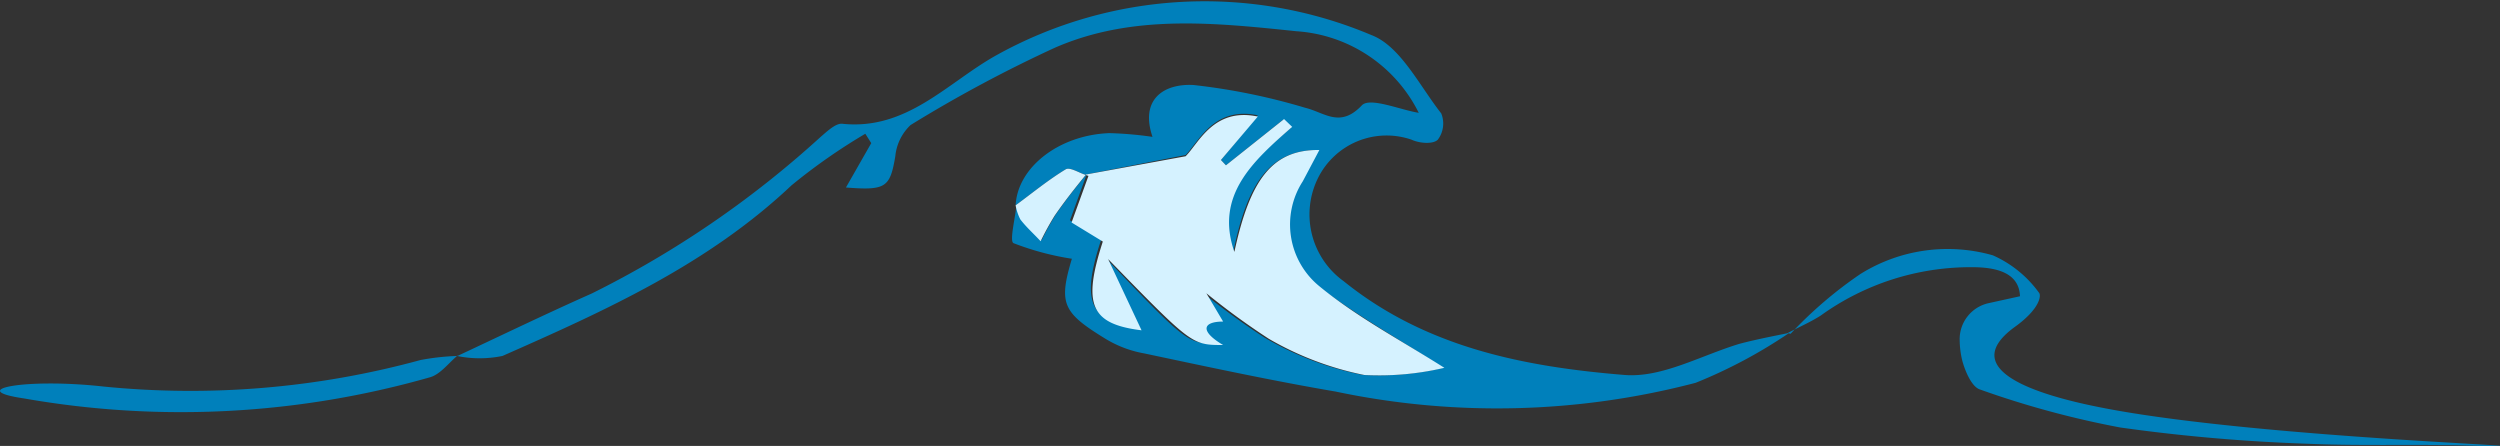
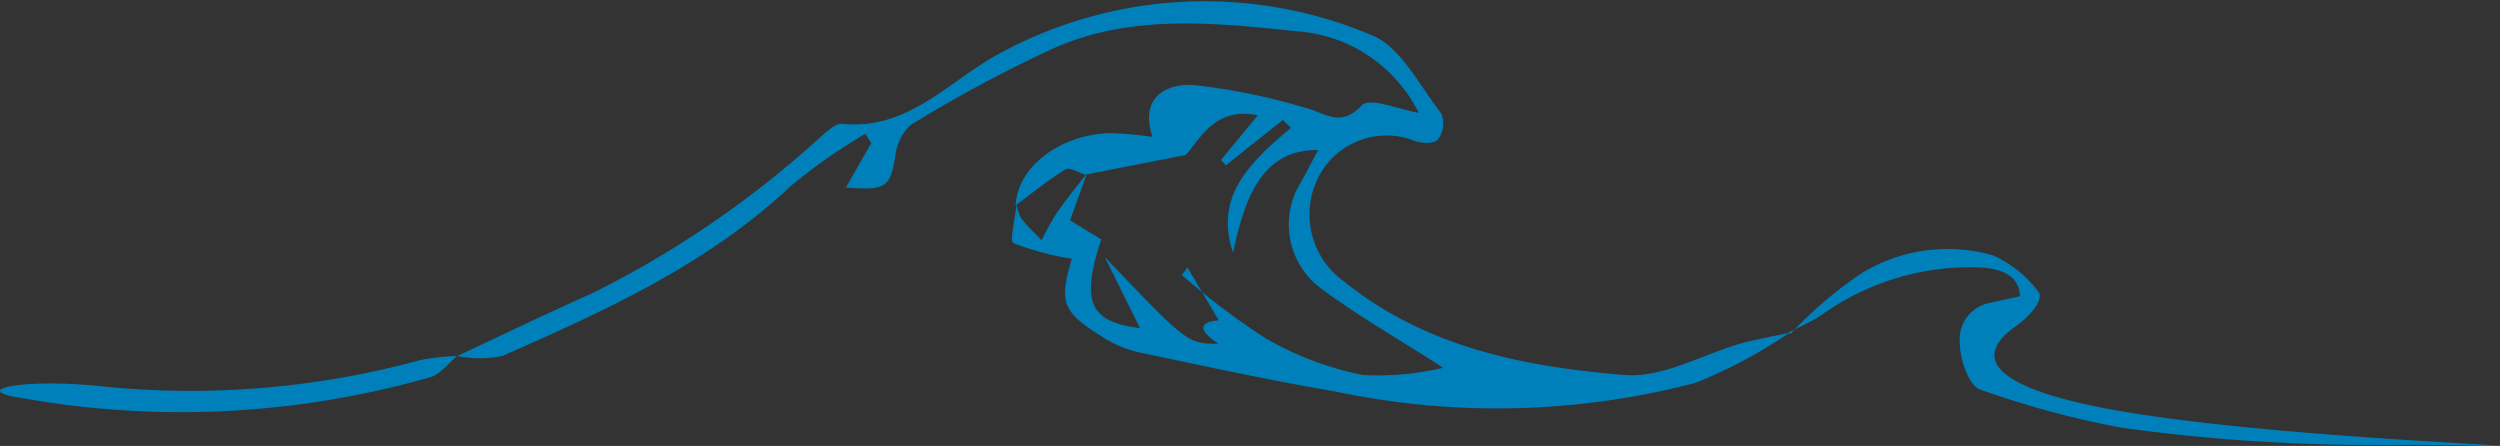
<svg xmlns="http://www.w3.org/2000/svg" id="b42d8ee4-24c3-43bf-9f61-f88091b8b142" data-name="Calque 1" viewBox="0 0 80 14.27">
  <rect x="0" y="0" width="80" height="14.27" fill="#333333" stroke="none" />
  <defs>
    <style>.a2ff1c5b-dbef-43cd-b4c8-08c8f6931361{fill:#0080bb;}.e9d9d3e9-0aca-42ab-89bd-15ce567f2f13{fill:#d5f2ff;}</style>
  </defs>
  <path class="a2ff1c5b-dbef-43cd-b4c8-08c8f6931361" d="M14.64,11.39c1.43-.67,2.86-1.36,4.3-2a31.87,31.87,0,0,0,7.31-5c.21-.18.49-.45.7-.43,2.07.22,3.37-1.32,4.93-2.19a13.72,13.72,0,0,1,12-.65c.93.35,1.54,1.62,2.24,2.51a.86.86,0,0,1-.11.84c-.15.15-.58.12-.84,0a2.45,2.45,0,0,0-3,1.24A2.63,2.63,0,0,0,43,9c2.64,2.13,5.8,2.74,9,3,1.19.09,2.44-.63,3.67-1,.53-.14,1.06-.24,1.59-.35l0,0a15.82,15.82,0,0,1-3,1.6,25.05,25.05,0,0,1-11.52.28c-2.05-.35-4.09-.79-6.12-1.22a3.59,3.59,0,0,1-1.23-.46C34,10,33.87,9.72,34.3,8.28a8.88,8.88,0,0,1-1.87-.5c-.13-.07.06-.81.1-1.24a1.59,1.59,0,0,0,.15.45c.19.25.43.46.65.7a9.13,9.13,0,0,1,.45-.82c.31-.45.64-.87,1-1.31l-.54,1.49,1,.61c-.66,2-.38,2.64,1.24,2.84L35.35,8.22C38,11,38,11,39,11c-.71-.45-.6-.7,0-.75l-1-1.69-.18.24a23.17,23.17,0,0,0,2.64,2A10,10,0,0,0,43.62,12a9.12,9.12,0,0,0,2.56-.23c-1.38-.9-2.74-1.66-4-2.61a2.55,2.55,0,0,1-.53-3.36l.53-1c-1.51,0-2.26,1-2.72,3.29-.63-1.84.6-2.94,1.85-4l-.26-.25L39.23,5.29l-.16-.17,1.18-1.43c-1.41-.3-1.89.85-2.31,1.27l-3.22.63c-.21-.07-.49-.25-.62-.17-.56.34-1.07.76-1.6,1.15.06-1.21,1.38-2.25,3-2.31a11.72,11.72,0,0,1,1.38.12c-.41-1.21.37-1.71,1.31-1.66a20.13,20.13,0,0,1,3.58.73c.62.15,1.11.66,1.81-.08.26-.27,1.24.15,1.82.24A4.72,4.72,0,0,0,41.49,1c-2.6-.27-5.25-.56-7.74.53A43.38,43.38,0,0,0,29.14,4a1.58,1.58,0,0,0-.49,1c-.17,1-.3,1.1-1.58,1l.81-1.42-.19-.3a18.77,18.77,0,0,0-2.36,1.65c-2.68,2.53-5.94,4-9.25,5.46a3.6,3.6,0,0,1-1.46,0Zm42.56-.73c.36-.19.73-.35,1.06-.56A8.21,8.21,0,0,1,63.1,8.55c.69,0,1.51.13,1.54.93l-1,.22a1.18,1.18,0,0,0-.93,1.2,2.92,2.92,0,0,0,.08.63c.09.34.3.84.56.93a29.66,29.66,0,0,0,4.5,1.22,56.55,56.55,0,0,0,6,.52c1.83.08,3.67,0,5.5.07,3.46.05-6.77-.23-11.86-1.18-1.49-.28-5.17-1.08-3-2.64.8-.58.83-1,.76-1.08a3.64,3.64,0,0,0-1.48-1.2,5.27,5.27,0,0,0-4.24.6,13.28,13.28,0,0,0-2.23,1.91Zm-42.56.73a7.75,7.75,0,0,0-1.18.13,27.94,27.94,0,0,1-10.14.85c-2.51-.28-4.46.1-2.55.38a29,29,0,0,0,13-.68c.33-.1.59-.46.88-.7Z" />
-   <path class="e9d9d3e9-0aca-42ab-89bd-15ce567f2f13" d="M34.72,5.59,37.94,5c.42-.42.9-1.57,2.31-1.27L39.07,5.12l.16.17,1.86-1.48.26.25c-1.25,1.09-2.48,2.19-1.85,4C40,5.75,40.71,4.78,42.22,4.8l-.53,1a2.55,2.55,0,0,0,.53,3.36c1.22,1,2.58,1.71,4,2.61a9.12,9.12,0,0,1-2.56.23,10,10,0,0,1-3.06-1.16,23.17,23.17,0,0,1-2.64-2l.18-.24,1,1.69c-.65,0-.76.3,0,.75-1,0-1,0-3.68-2.75l1.07,2.28c-1.62-.2-1.9-.81-1.24-2.84l-1-.61.54-1.49Zm0,0c-.21-.07-.49-.25-.62-.17-.56.34-1.07.76-1.6,1.15l0,0a1.59,1.59,0,0,0,.15.45c.19.25.43.46.65.7a9.13,9.13,0,0,1,.45-.82c.31-.45.64-.87,1-1.31Z" />
</svg>